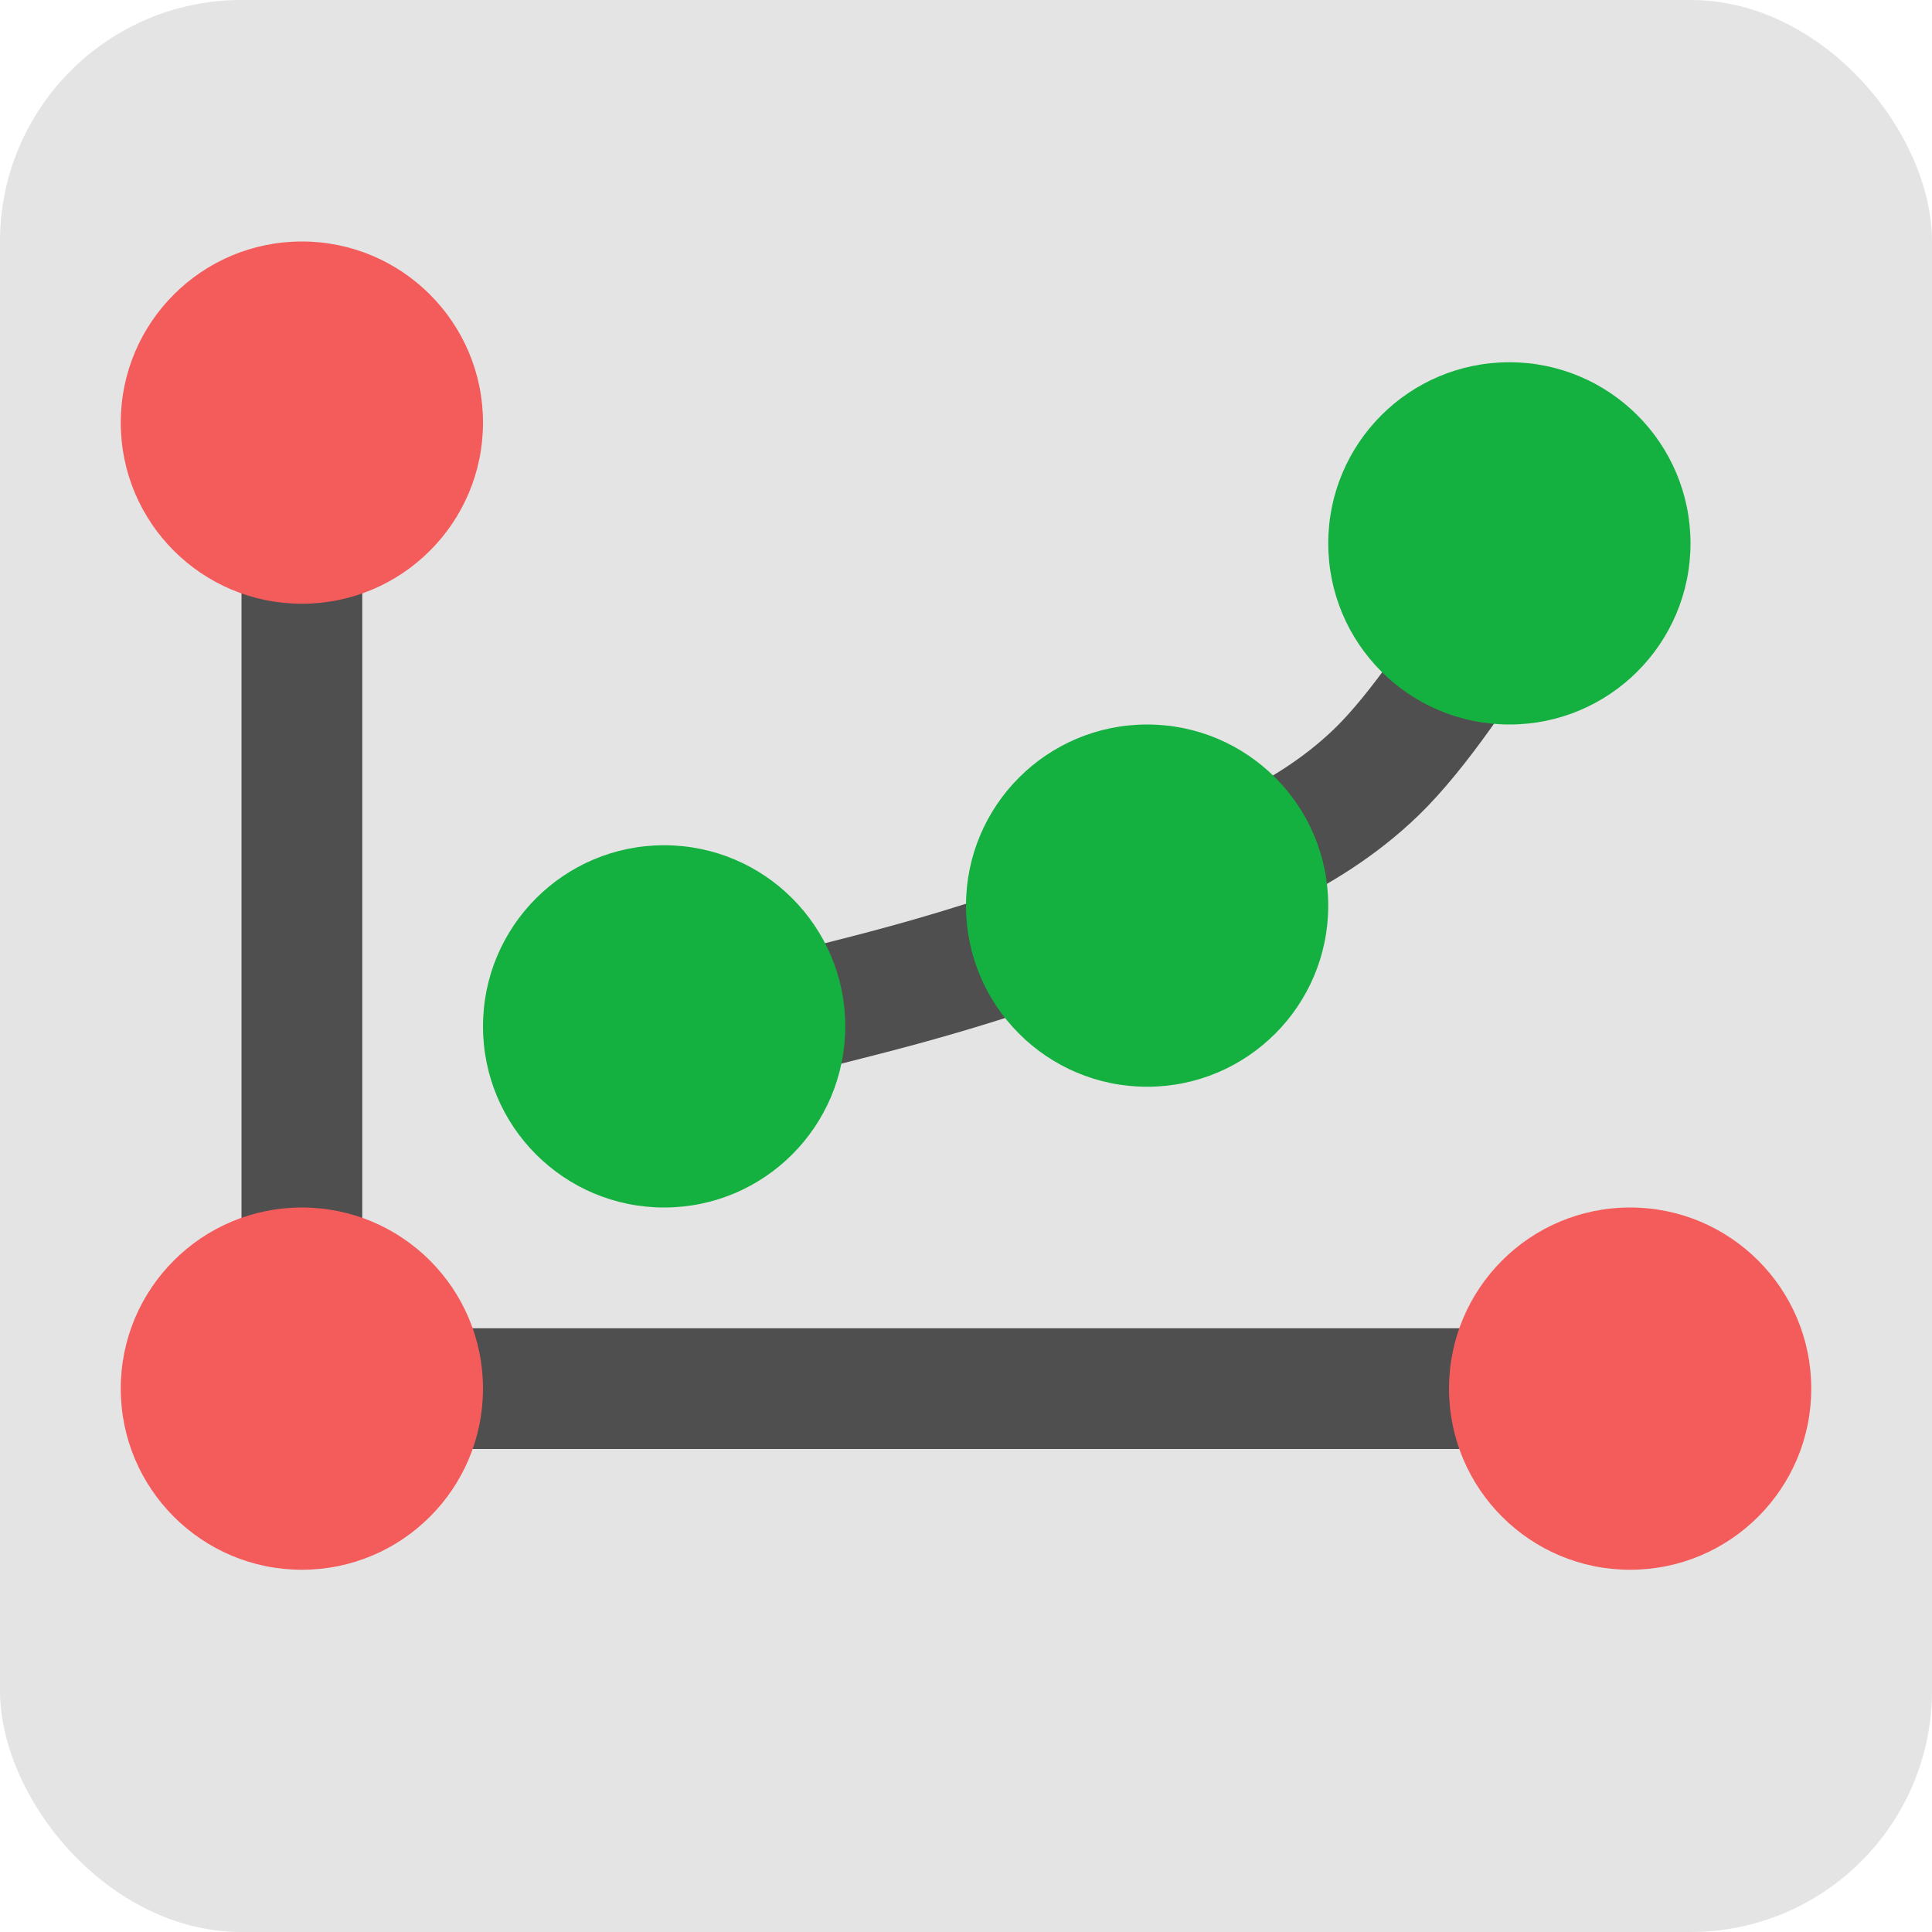
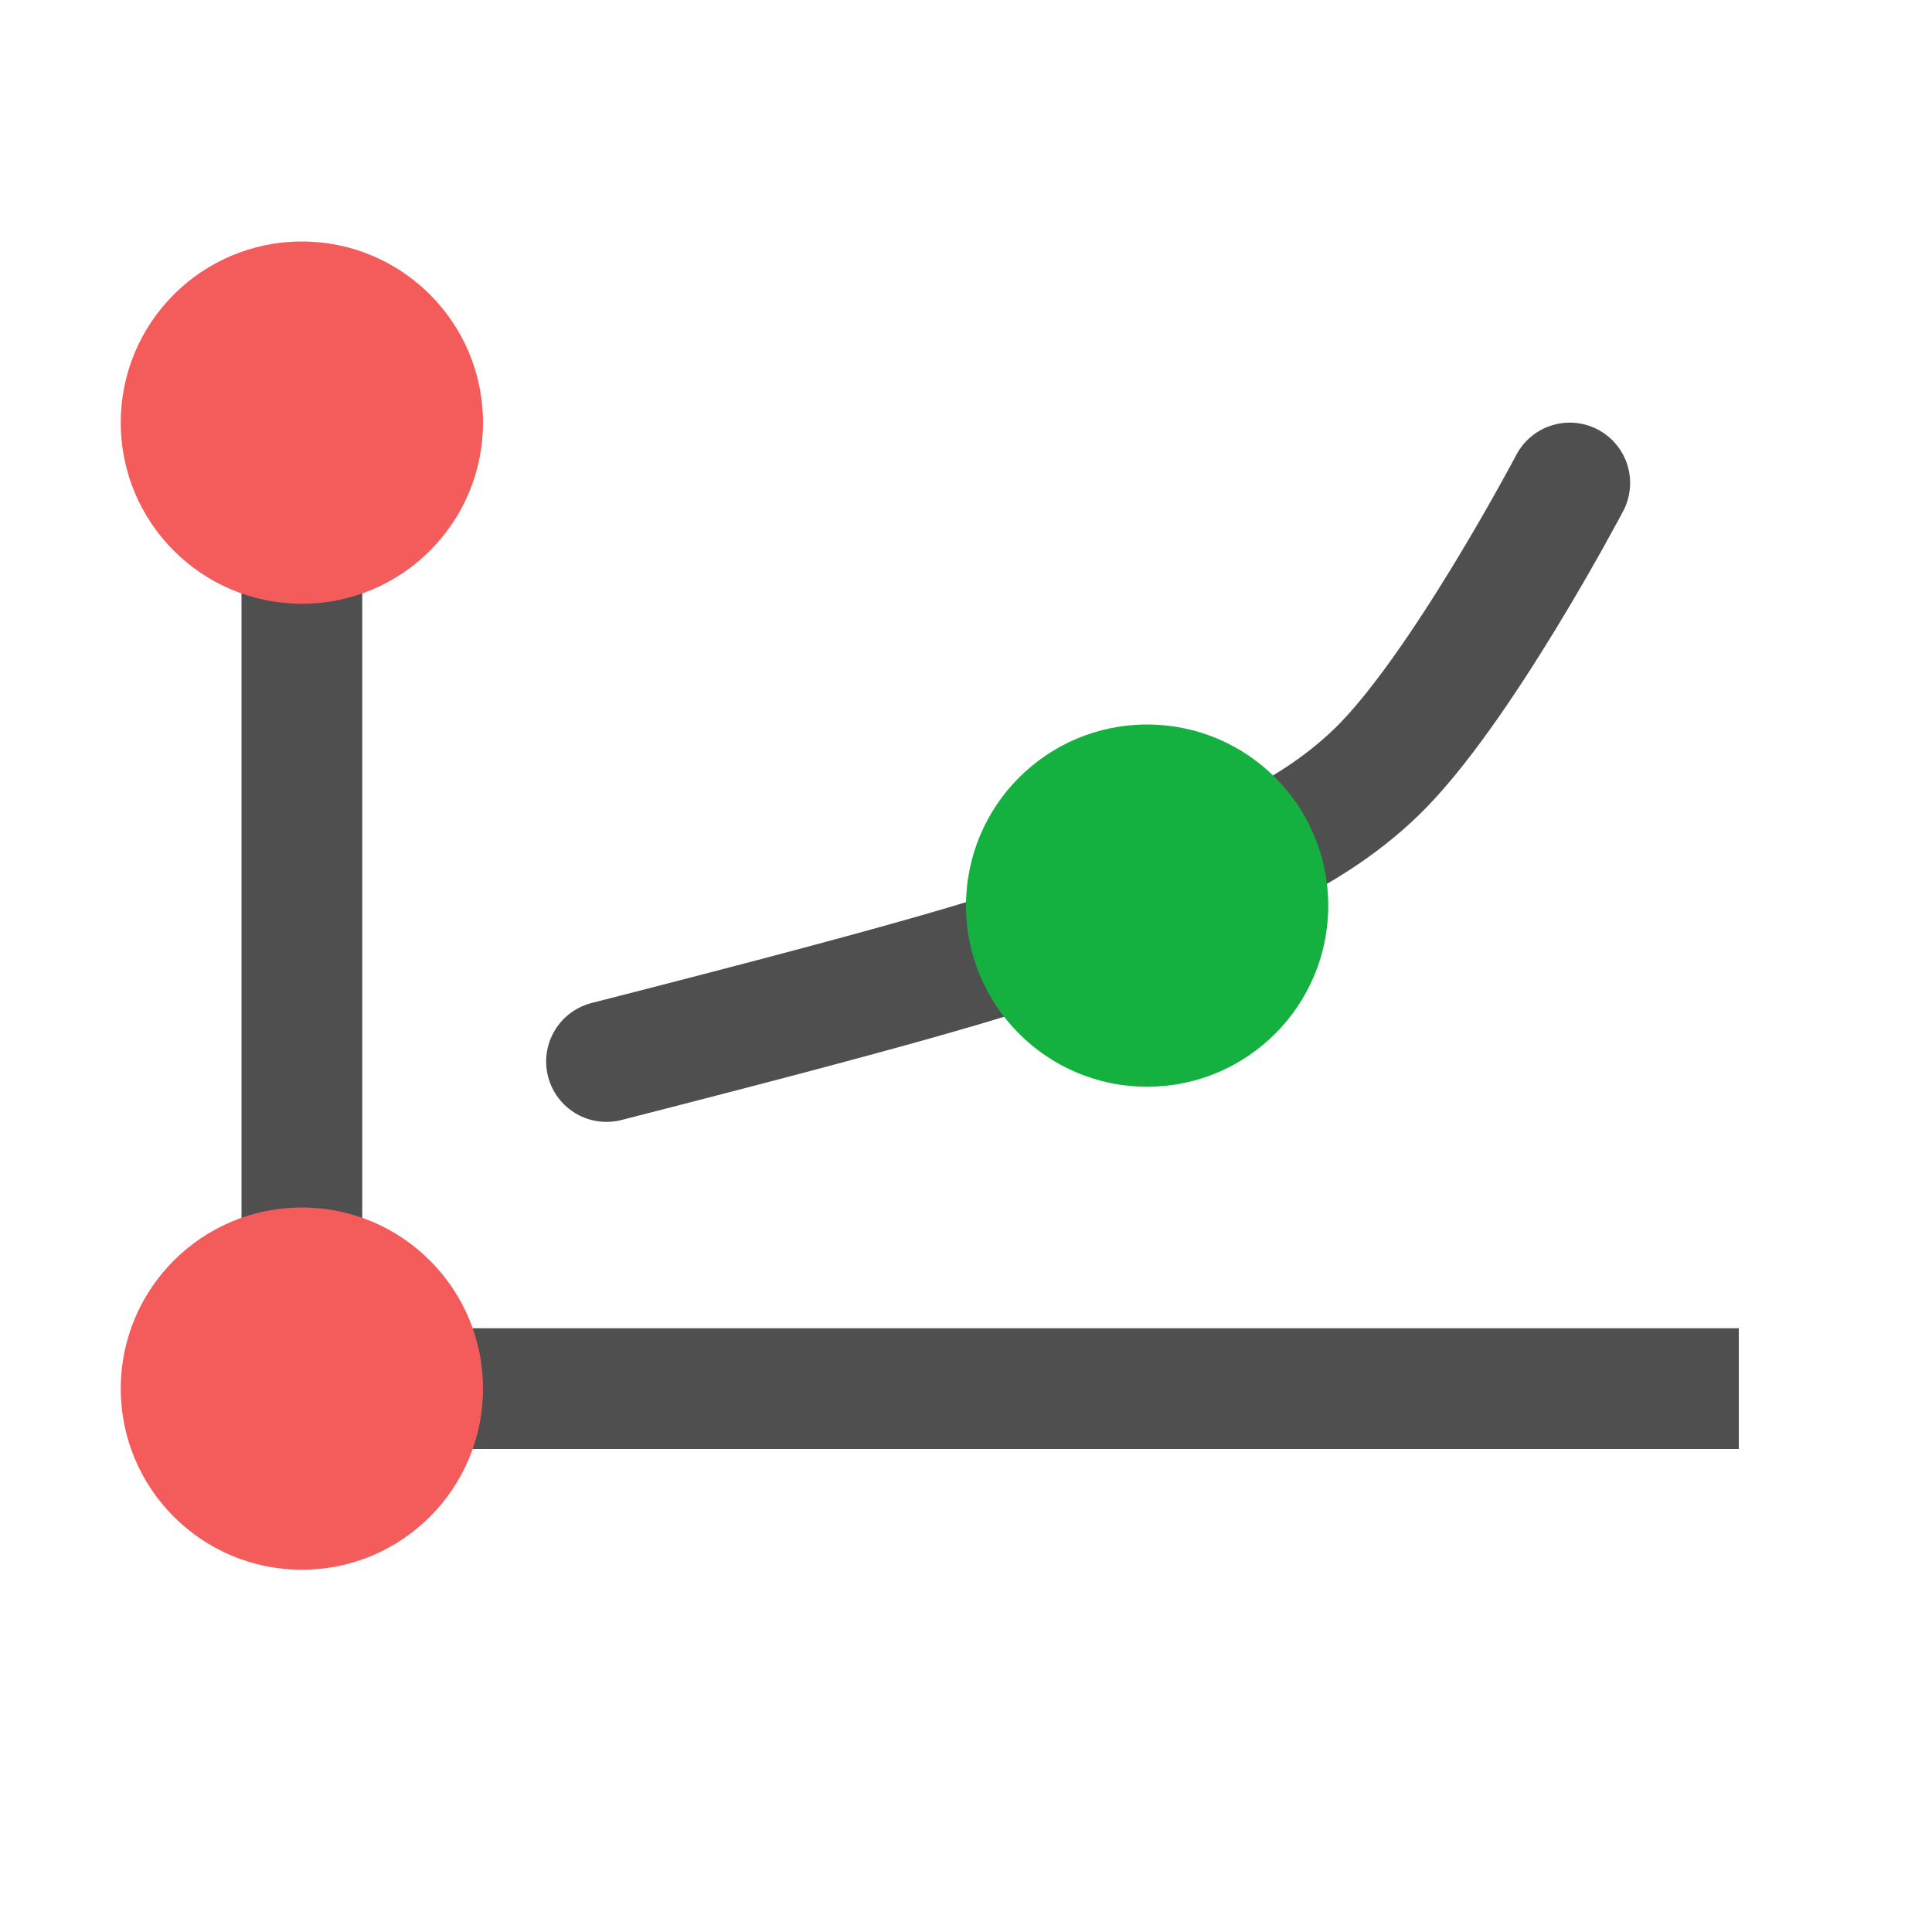
<svg xmlns="http://www.w3.org/2000/svg" width="16" height="16" version="1">
-   <rect style="fill:#e4e4e4" width="16" height="16" x="0" y="0" rx="2" ry="2" />
  <rect style="fill:#4f4f4f" width="1" height="9.6" x="2" y="3.2" />
  <rect style="fill:#4f4f4f" width="1" height="12.8" x="11" y="-14.4" transform="rotate(90)" />
-   <path style="fill:none;stroke:#4f4f4f;stroke-linecap:round" d="m 5.023,8.791 c 0,0 1.413,-0.364 2.12,-0.543 C 7.852,8.067 8.597,7.837 9.27,7.552 10.038,7.227 10.797,6.975 11.397,6.396 12.089,5.729 13,4 13,4" />
+   <path style="fill:none;stroke:#4f4f4f;stroke-linecap:round" d="m 5.023,8.791 C 7.852,8.067 8.597,7.837 9.27,7.552 10.038,7.227 10.797,6.975 11.397,6.396 12.089,5.729 13,4 13,4" />
  <circle style="fill:#f45b5b" cx="2.5" cy="3.5" r="1.5" />
  <circle style="fill:#f45b5b" cx="2.5" cy="11.5" r="1.5" />
-   <circle style="fill:#f45b5b" cx="13.5" cy="11.5" r="1.5" />
-   <circle style="fill:#14b141" cx="12.5" cy="4.5" r="1.5" />
-   <circle style="fill:#14b141" cx="5.5" cy="8.5" r="1.5" />
  <circle style="fill:#14b141" cx="9.5" cy="7.5" r="1.5" />
</svg>